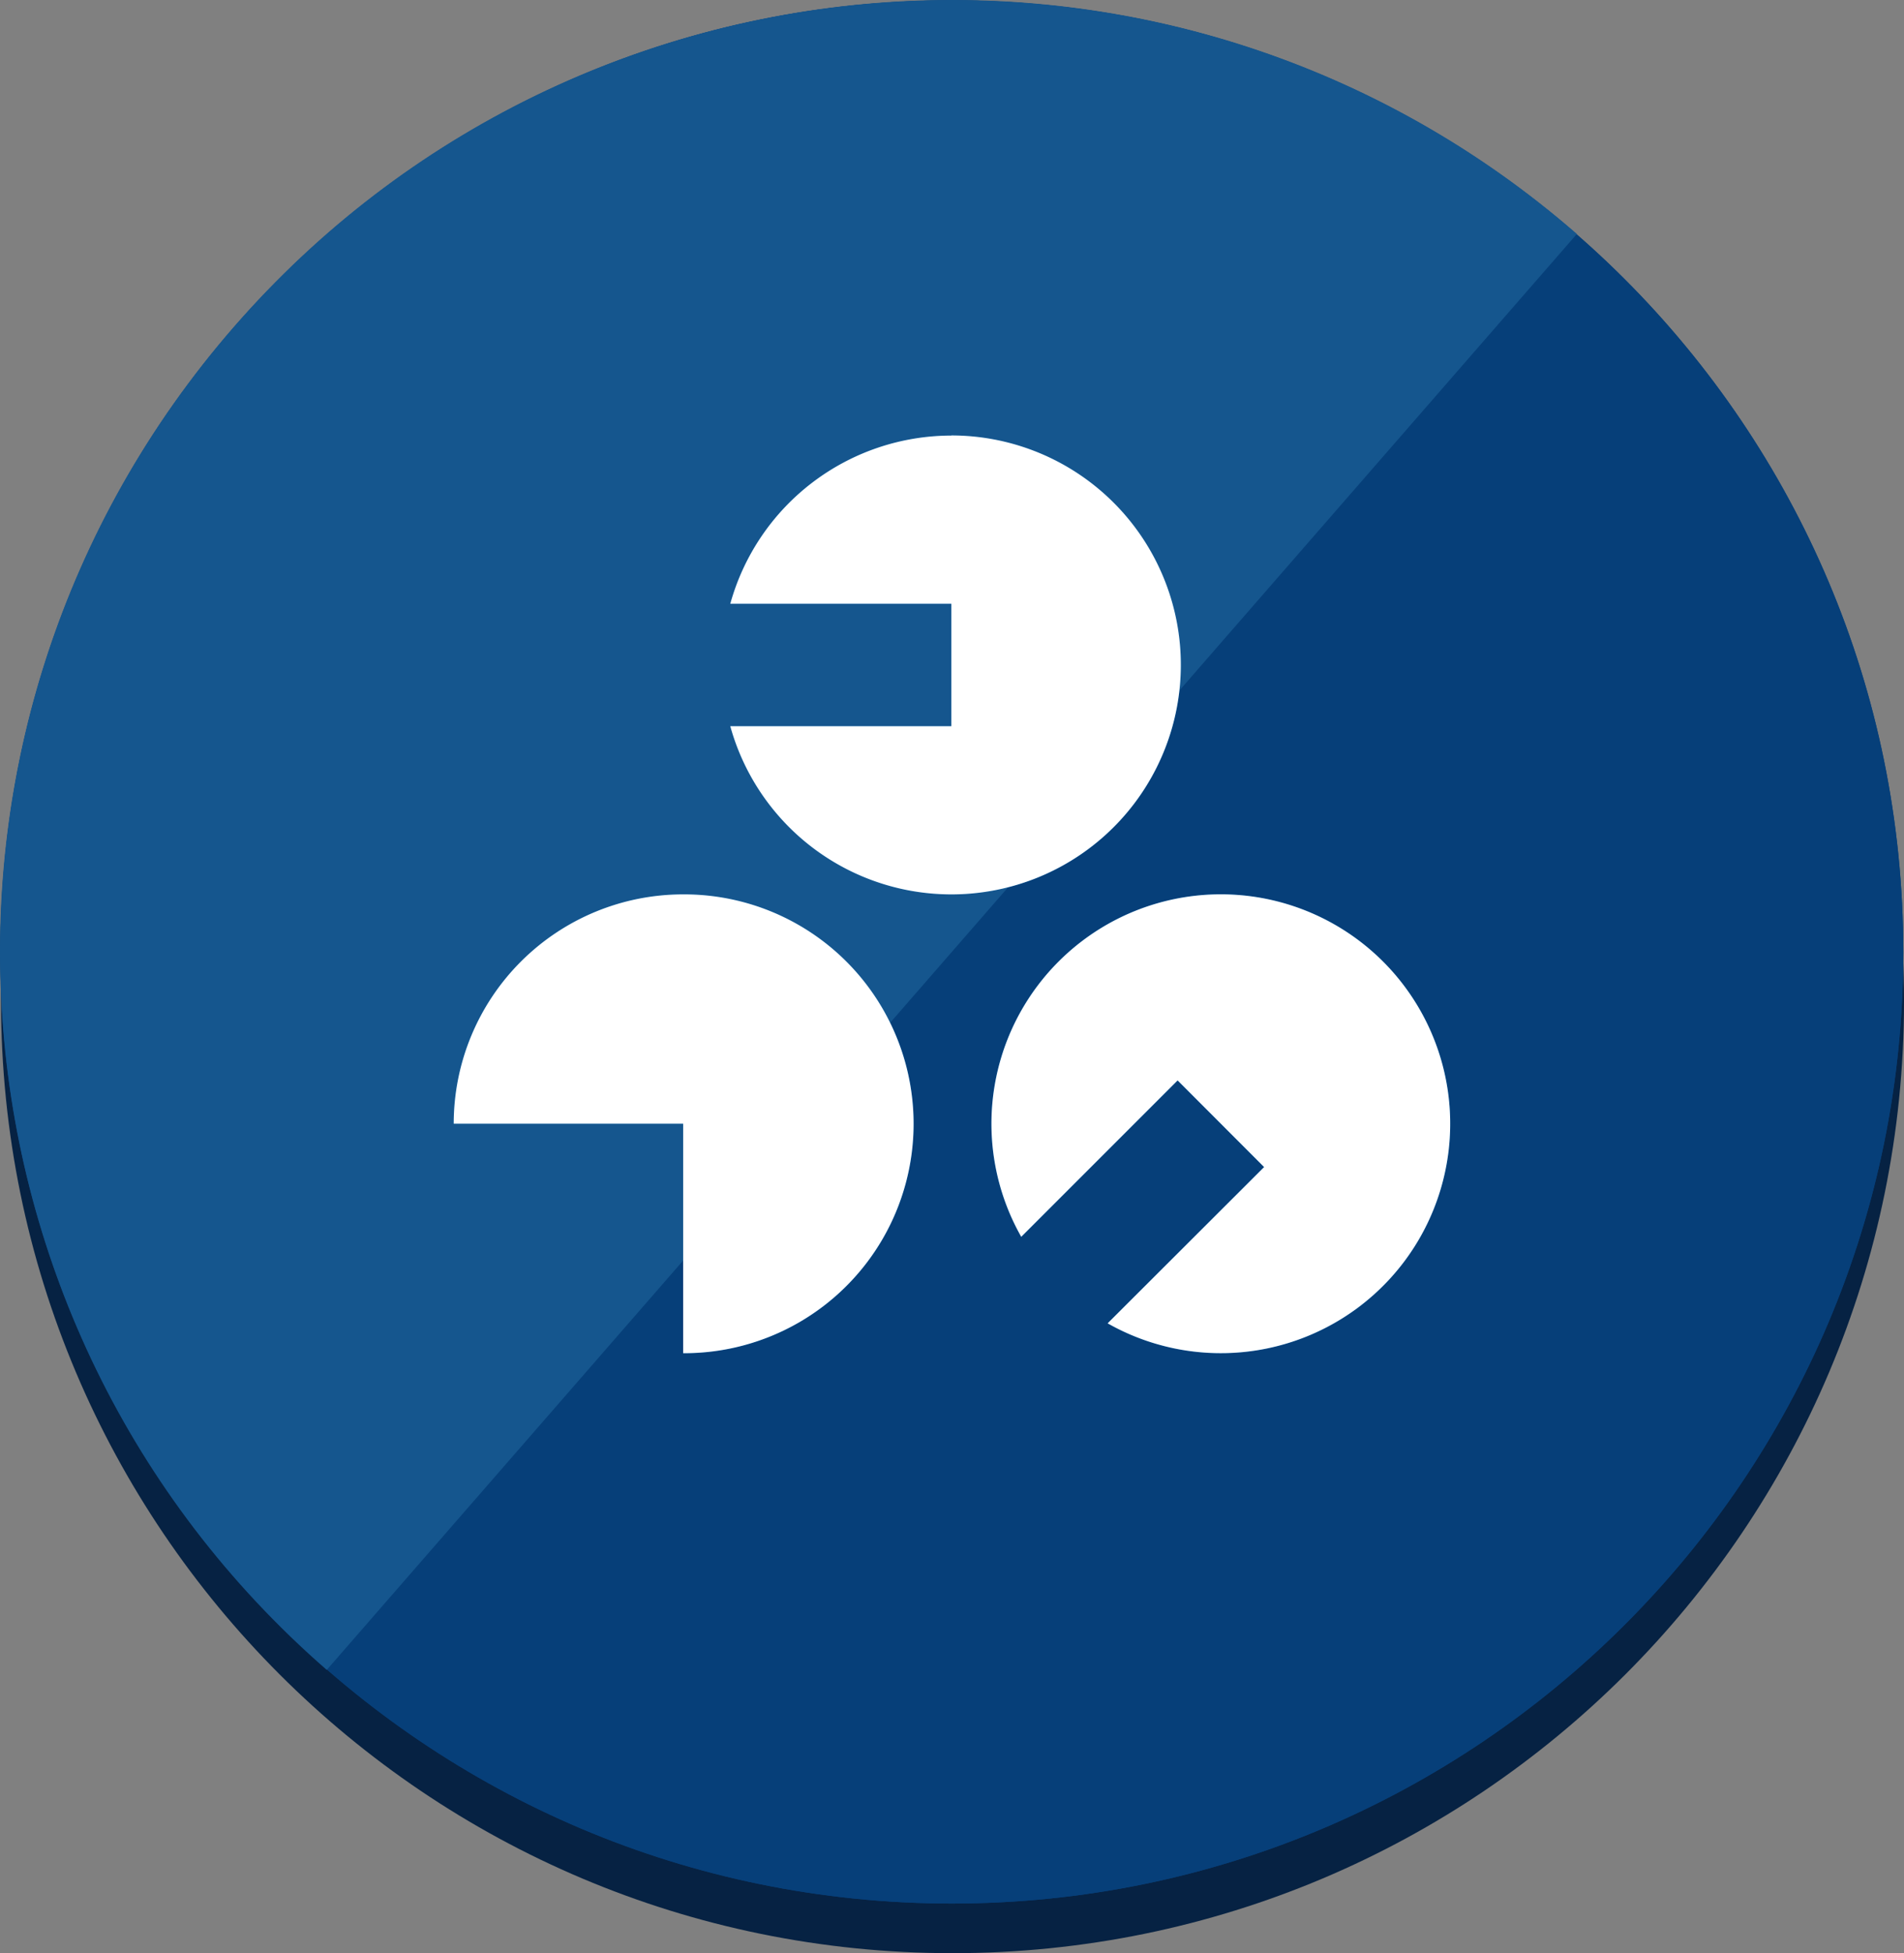
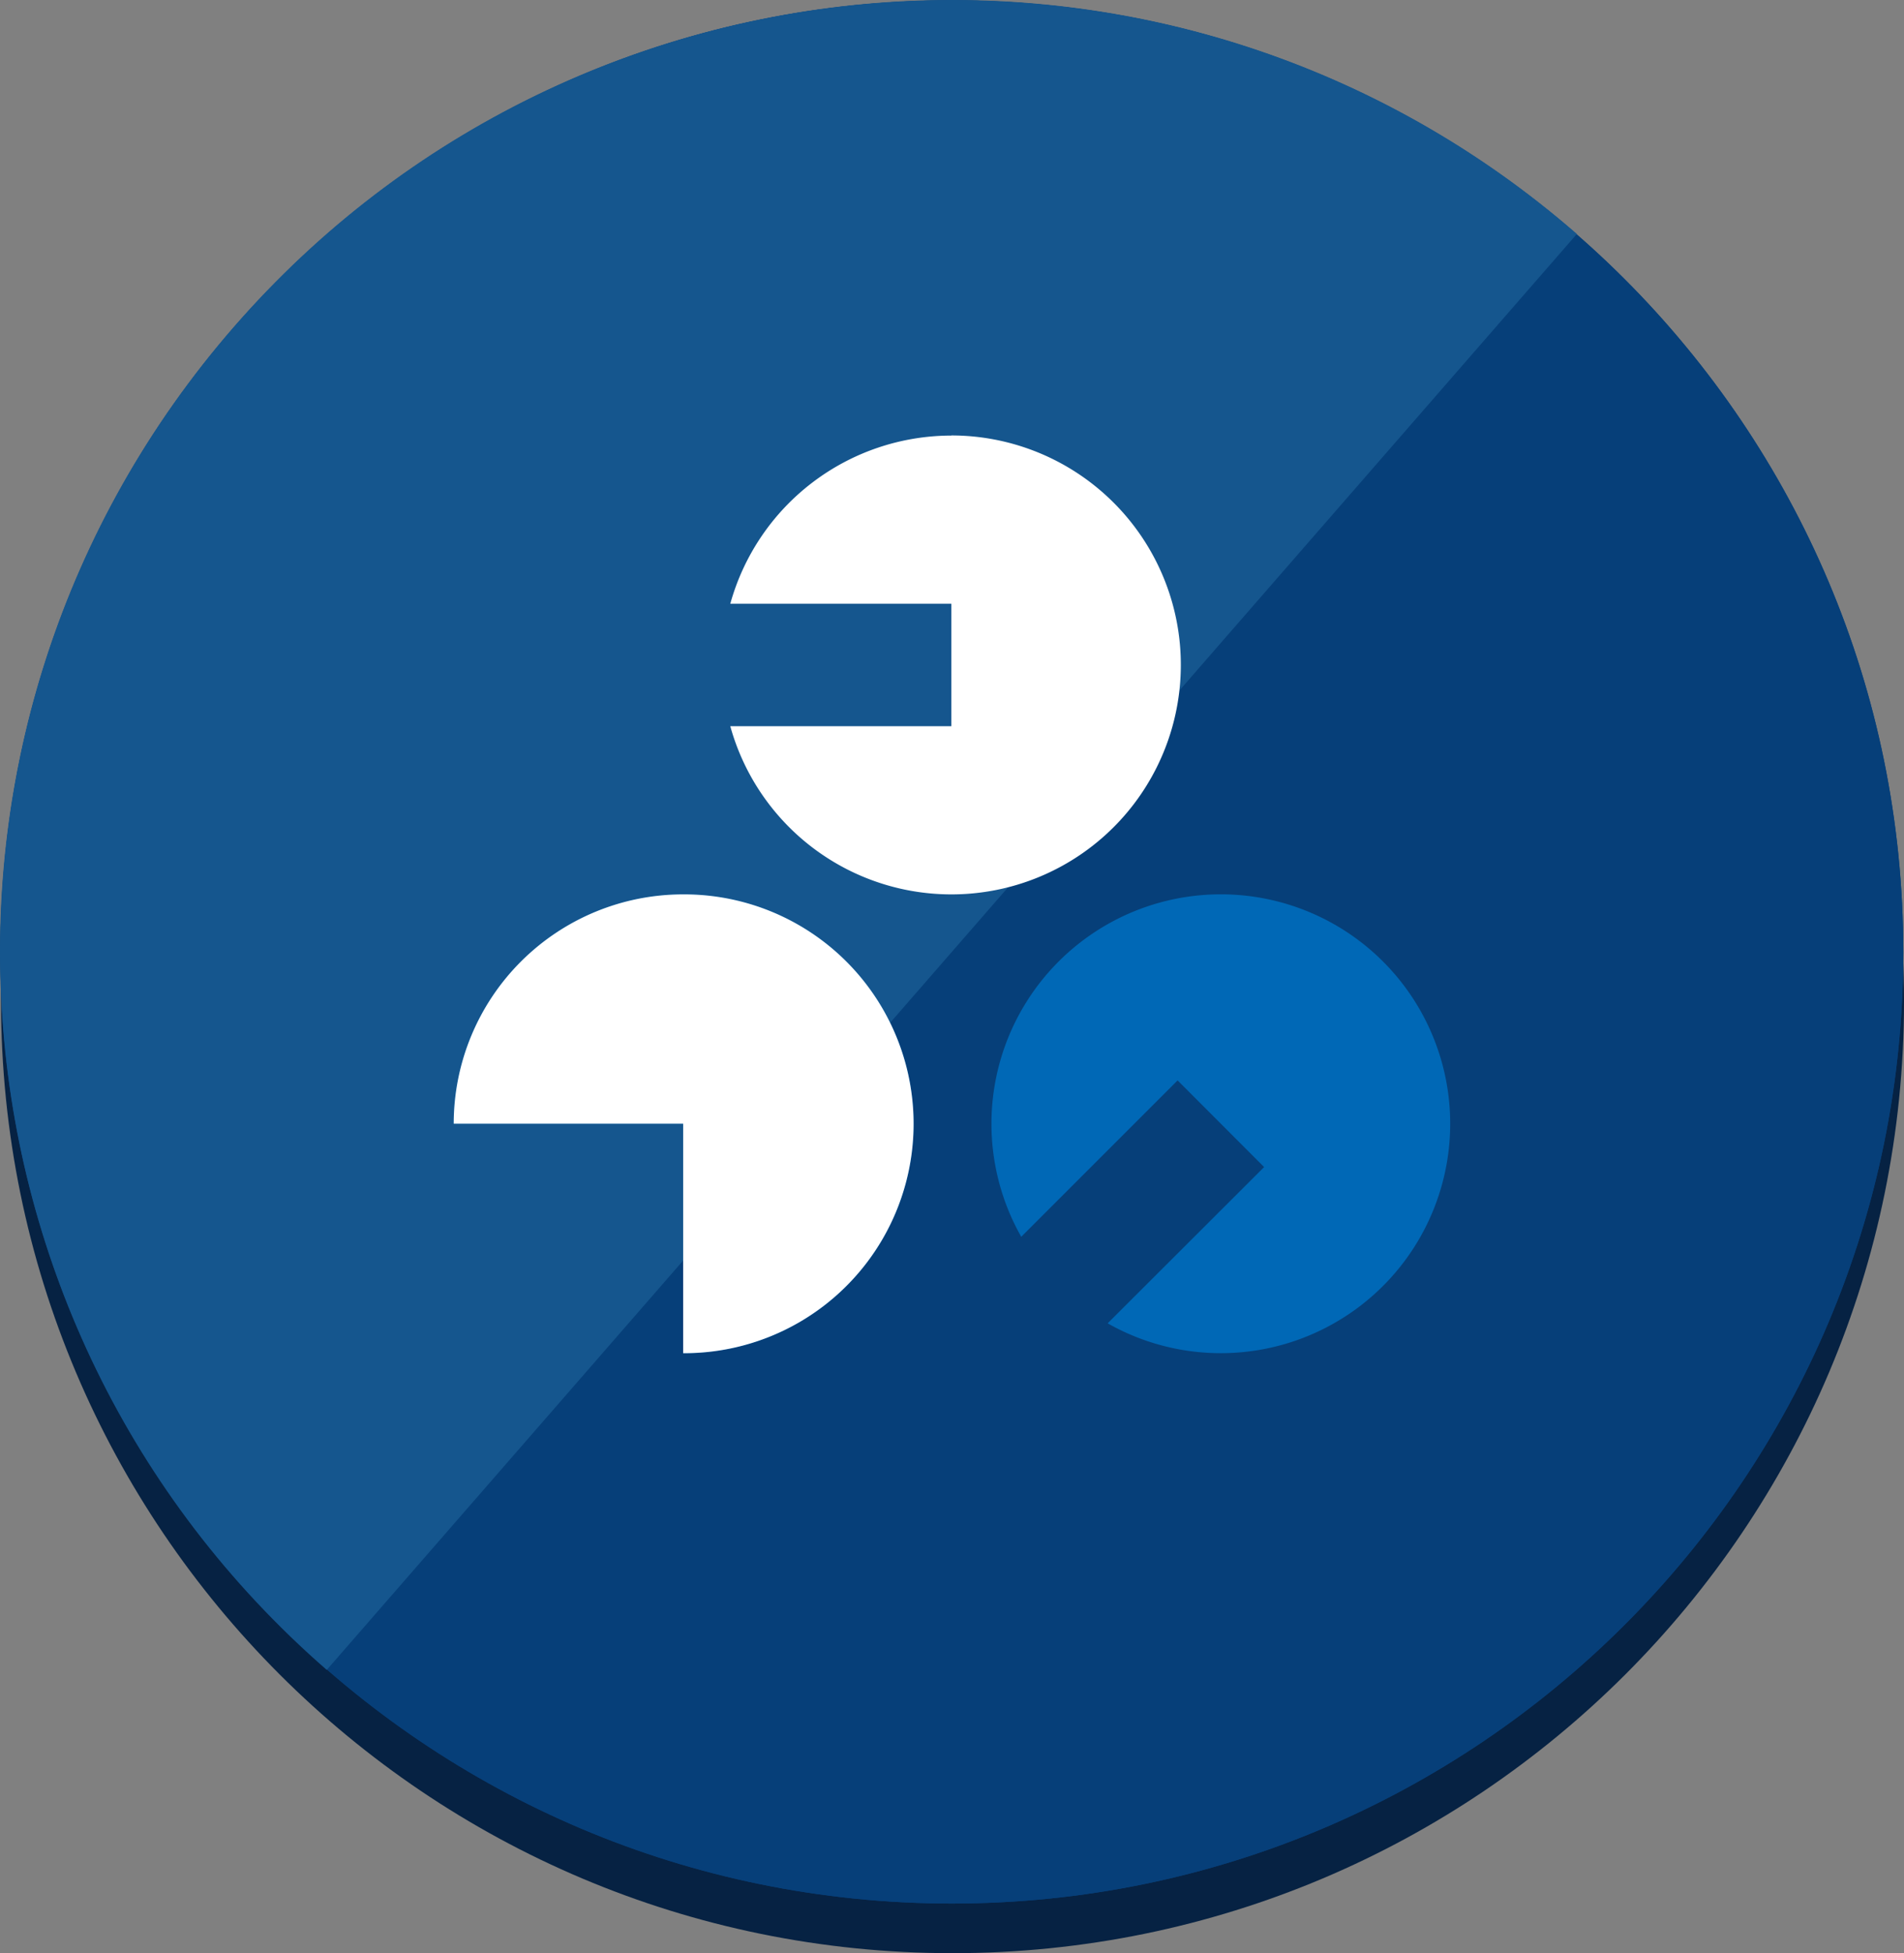
<svg xmlns="http://www.w3.org/2000/svg" id="_レイヤー_1-2" width="399.862" height="410.134" viewBox="0 0 399.862 410.134">
  <rect x="0" y="0" width="399.862" height="410.134" fill="#808080" stroke="none" />
  <path id="_長方形_328" d="M199.924,4.21h0c110.363,0,199.809,89.47,199.809,199.809h0c0,110.363-89.47,199.809-199.809,199.809h0C89.56,403.853.09,314.382.09,204.019h0C.09,93.68,89.56,4.21,199.924,4.21Z" transform="translate(0.129 6.306)" fill="#062243" />
  <path id="_長方形_328-2" d="M199.839.03h0C310.2.03,399.673,89.5,399.673,199.864h0c0,110.363-89.47,199.809-199.809,199.809h0C89.5,399.673.03,310.2.03,199.864h0C.03,89.5,89.5.03,199.839.03Z" transform="translate(0.039 0.039)" fill="#063f79" />
  <path id="_長方形_328-3" d="M199.839.03h0C310.2.03,399.673,89.5,399.673,199.864h0c0,110.363-89.47,199.809-199.809,199.809h0C89.5,399.673.03,310.2.03,199.864h0C.03,89.5,89.5.03,199.839.03Z" transform="translate(0.039 0.039)" fill="#063f79" />
  <path id="_長方形_328-4" d="M68.624,350.656h0C-14.623,278.155-23.346,151.9,49.13,68.624h0c72.5-83.247,198.759-91.97,282.032-19.494" transform="translate(-0.002 -0.002)" fill="#15568e" />
  <path id="パス_253" data-name="パス 253" d="M86.314,75.15A48.172,48.172,0,0,0,38.13,123.309H86.314v48.184a48.172,48.172,0,1,0,0-96.343" transform="translate(57.158 112.657)" fill="#0068b6" />
  <path id="パス_254" data-name="パス 254" d="M165.546,89.257a48.171,48.171,0,0,0-75.975,57.806l32.839-32.839,18.169,18.194-32.864,32.814a48.178,48.178,0,0,0,57.831-75.975" transform="translate(124.903 112.646)" fill="#0068b6" />
-   <path id="パス_255" data-name="パス 255" d="M107.8,36.615A48.217,48.217,0,0,0,61.37,71.928H107.8V97.645H61.37A48.185,48.185,0,1,0,107.8,36.59" transform="translate(91.999 54.849)" fill="#0068b6" />
  <path id="パス_256" data-name="パス 256" d="M86.314,75.15A48.172,48.172,0,0,0,38.13,123.309H86.314v48.184a48.172,48.172,0,1,0,0-96.343" transform="translate(57.158 112.657)" fill="#fff" />
-   <path id="パス_257" data-name="パス 257" d="M165.546,89.257a48.171,48.171,0,0,0-75.975,57.806l32.839-32.839,18.169,18.194-32.864,32.814a48.178,48.178,0,0,0,57.831-75.975" transform="translate(124.903 112.646)" fill="#fff" />
  <path id="パス_258" data-name="パス 258" d="M107.8,36.615A48.217,48.217,0,0,0,61.37,71.928H107.8V97.645H61.37A48.185,48.185,0,1,0,107.8,36.59" transform="translate(91.999 54.849)" fill="#fff" />
</svg>